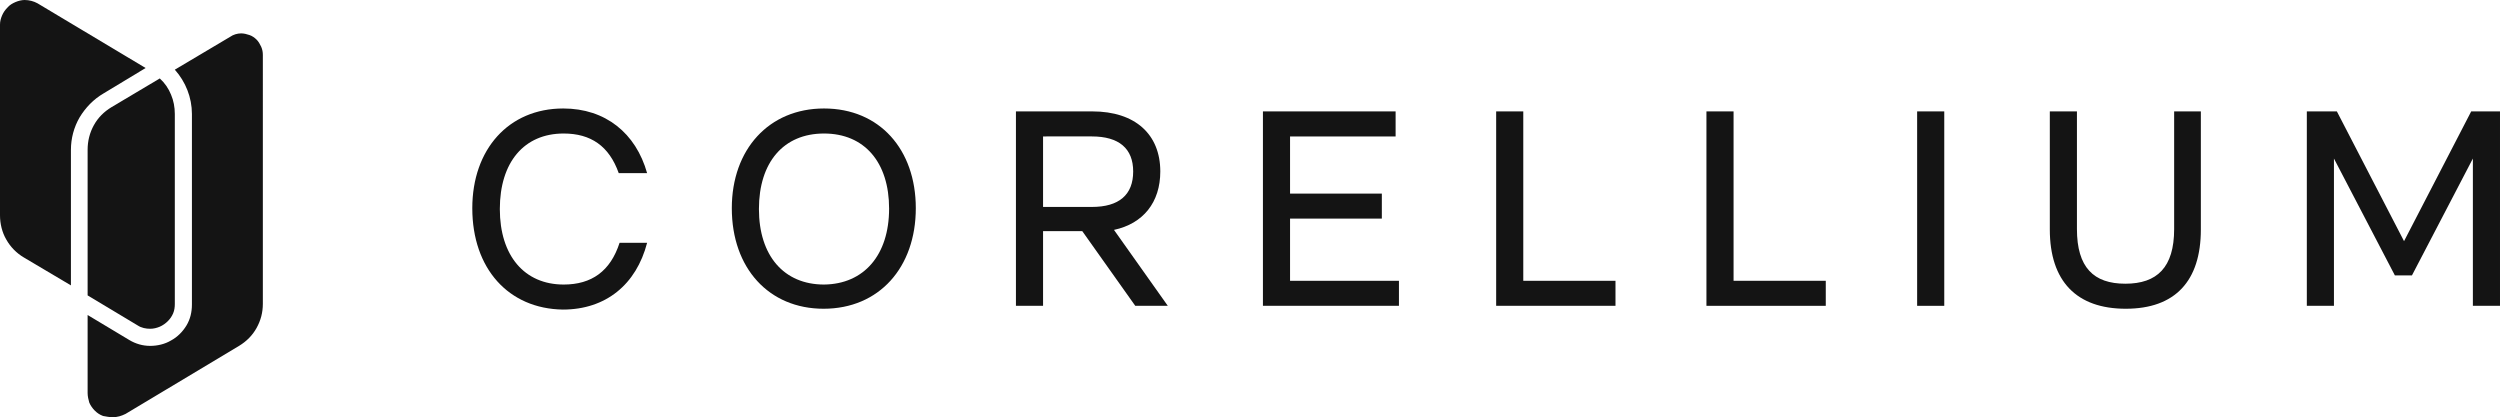
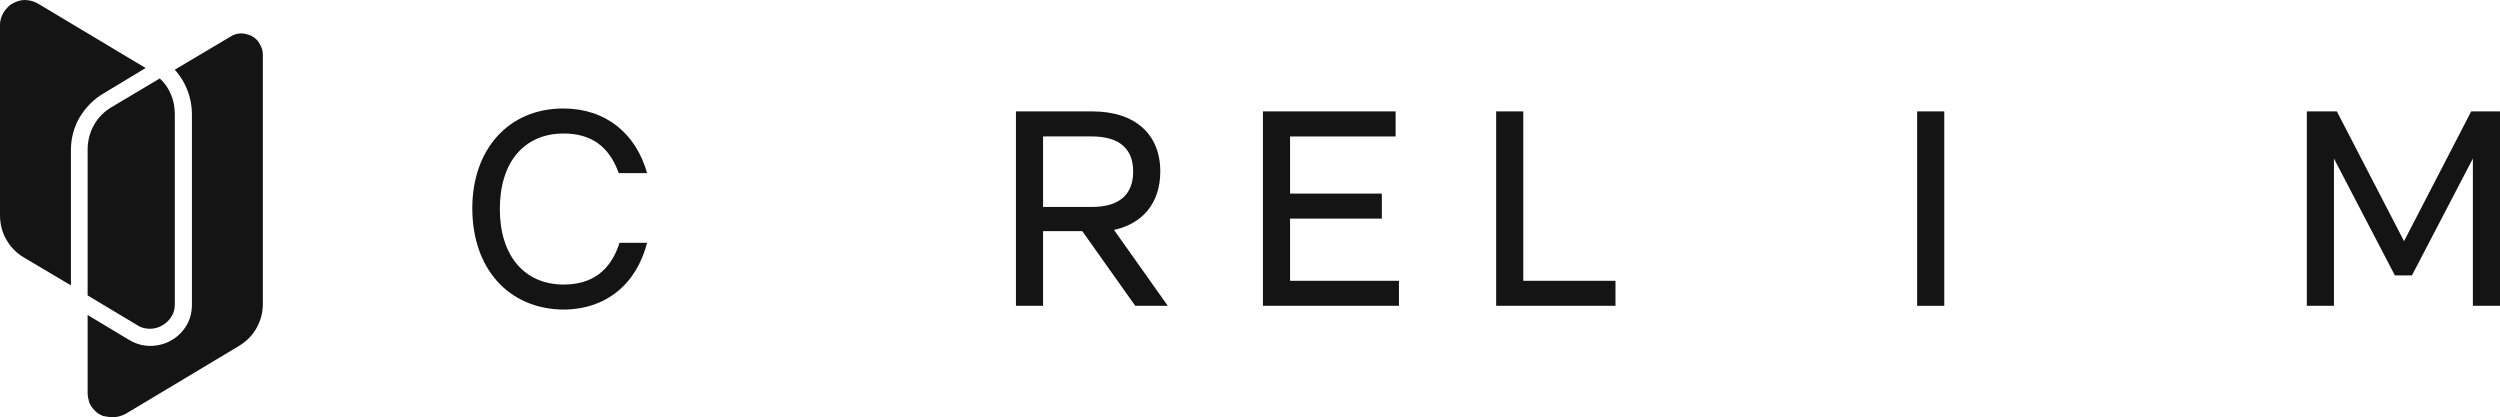
<svg xmlns="http://www.w3.org/2000/svg" version="1.1" id="Corellium_x5F_Full_x5F_Dark" x="0px" y="0px" viewBox="0 0 599.2 100" style="enable-background:new 0 0 599.2 100;" xml:space="preserve">
  <style type="text/css">
	.st0{fill:#141414;}
	.st1{fill-rule:evenodd;clip-rule:evenodd;fill:#141414;}
</style>
  <g id="Corellium">
    <path class="st0" d="M113.2,49.9c0-14.1,8.7-23.9,21.8-23.9c10.1,0,17.4,5.9,20.1,15.5h-6.8C146,35,141.6,32,135.1,32   c-9.5,0-15.3,6.9-15.3,18.1c0,11.2,5.9,18.1,15.3,18.1c6.7,0,11.2-3.2,13.4-10h6.6c-2.6,10-9.9,16-20.2,16   C121.9,74,113.2,64.4,113.2,49.9z" />
-     <path class="st0" d="M175.4,49.9c0-14.1,8.9-23.9,22.1-23.9c13.3,0,22,9.8,22,23.9c0,14.2-8.8,24.1-22.1,24.1   C184.3,74,175.4,64.3,175.4,49.9z M213.1,50c0-11.1-5.9-18-15.6-18c-9.7,0-15.6,6.9-15.6,18.1c0,11.2,6,18.1,15.6,18.1   C207.1,68.1,213.1,61.1,213.1,50z" />
    <path class="st0" d="M272.1,73.3l-12.7-17.9H250v17.9h-6.5V26.7h18.3c10.3,0,16.3,5.5,16.3,14.4c0,7.4-4.1,12.5-11.1,14l12.9,18.2   L272.1,73.3z M250,49.6h11.7c6.5,0,9.9-2.9,9.9-8.5c0-5.5-3.4-8.4-9.9-8.4H250V49.6z" />
    <path class="st0" d="M302.7,26.7h31.8v6h-25.3v13.7h22v6h-22v14.9h26.1v6h-32.6V26.7z" />
    <path class="st0" d="M358.6,26.7h6.5v40.6h22.1v6h-28.6V26.7z" />
-     <path class="st0" d="M409,26.7h6.5v40.6h22.1v6H409V26.7z" />
    <path class="st0" d="M459.5,26.7h6.5v46.6h-6.5V26.7z" />
-     <path class="st0" d="M491.3,55V26.7h6.5v28.2c0,9.2,4,13.1,11.6,13.1s11.7-3.9,11.7-13.1V26.7h6.4V55c0,12.4-6.2,19-18,19   C497.7,74,491.3,67.4,491.3,55z" />
    <path class="st0" d="M552.9,26.7h7.2l16.1,31.1l16.1-31.1h6.9v46.6h-6.5V38l-14.6,28H574l-14.6-28v35.3h-6.5V26.7z" />
  </g>
  <g id="Icon">
    <path class="st1" d="M27,100c1.1,0,2.1-0.3,3.1-0.8l27.2-16.3c1.8-1.1,3.2-2.5,4.2-4.3c1-1.8,1.5-3.7,1.5-5.8V13.2   c0-0.7-0.1-1.3-0.4-2c-0.3-0.6-0.6-1.2-1.1-1.7c-0.5-0.5-1.1-0.9-1.7-1.1c-0.6-0.2-1.3-0.4-2-0.4c-0.9,0-1.9,0.3-2.6,0.8l-13.3,7.9   c2.6,2.9,4.1,6.7,4.1,10.6v45.7c0,1.8-0.4,3.5-1.3,5c-0.9,1.5-2.2,2.8-3.7,3.6c-1.5,0.9-3.3,1.3-5,1.3c-1.8,0-3.5-0.5-5-1.4l-10-6   v18.7c0,0.8,0.2,1.6,0.4,2.3c0.3,0.7,0.8,1.4,1.3,1.9c0.6,0.6,1.2,1,2,1.3C25.4,99.8,26.1,100,27,100L27,100z" />
-     <path class="st1" d="M24.8,22.4l10.1-6.1L9,0.8C8.1,0.3,7,0,5.9,0C5.2,0,4.4,0.2,3.7,0.5C3,0.8,2.3,1.2,1.8,1.8   c-0.6,0.6-1,1.2-1.3,1.9S0,5.1,0,5.9v45.7c0,2,0.5,4.1,1.5,5.8c1,1.8,2.5,3.3,4.2,4.3l11.3,6.7V35.9c0-2.7,0.7-5.4,2.1-7.8   C20.5,25.8,22.4,23.8,24.8,22.4z" />
+     <path class="st1" d="M24.8,22.4l10.1-6.1L9,0.8C8.1,0.3,7,0,5.9,0C5.2,0,4.4,0.2,3.7,0.5C3,0.8,2.3,1.2,1.8,1.8   c-0.6,0.6-1,1.2-1.3,1.9S0,5.1,0,5.9v45.7c0,2,0.5,4.1,1.5,5.8c1,1.8,2.5,3.3,4.2,4.3l11.3,6.7V35.9c0-2.7,0.7-5.4,2.1-7.8   C20.5,25.8,22.4,23.8,24.8,22.4" />
    <path class="st1" d="M21,35.9v34.9L33,78c0.9,0.6,2,0.8,3,0.8c0.8,0,1.6-0.2,2.3-0.5c0.7-0.3,1.4-0.8,1.9-1.3   c0.6-0.6,1-1.2,1.3-1.9c0.3-0.7,0.4-1.5,0.4-2.2V27.3c0-1.6-0.3-3.2-0.9-4.6c-0.6-1.5-1.5-2.8-2.7-3.9l-11.6,6.9   c-1.8,1.1-3.2,2.5-4.2,4.3C21.5,31.8,21,33.8,21,35.9z" />
  </g>
</svg>